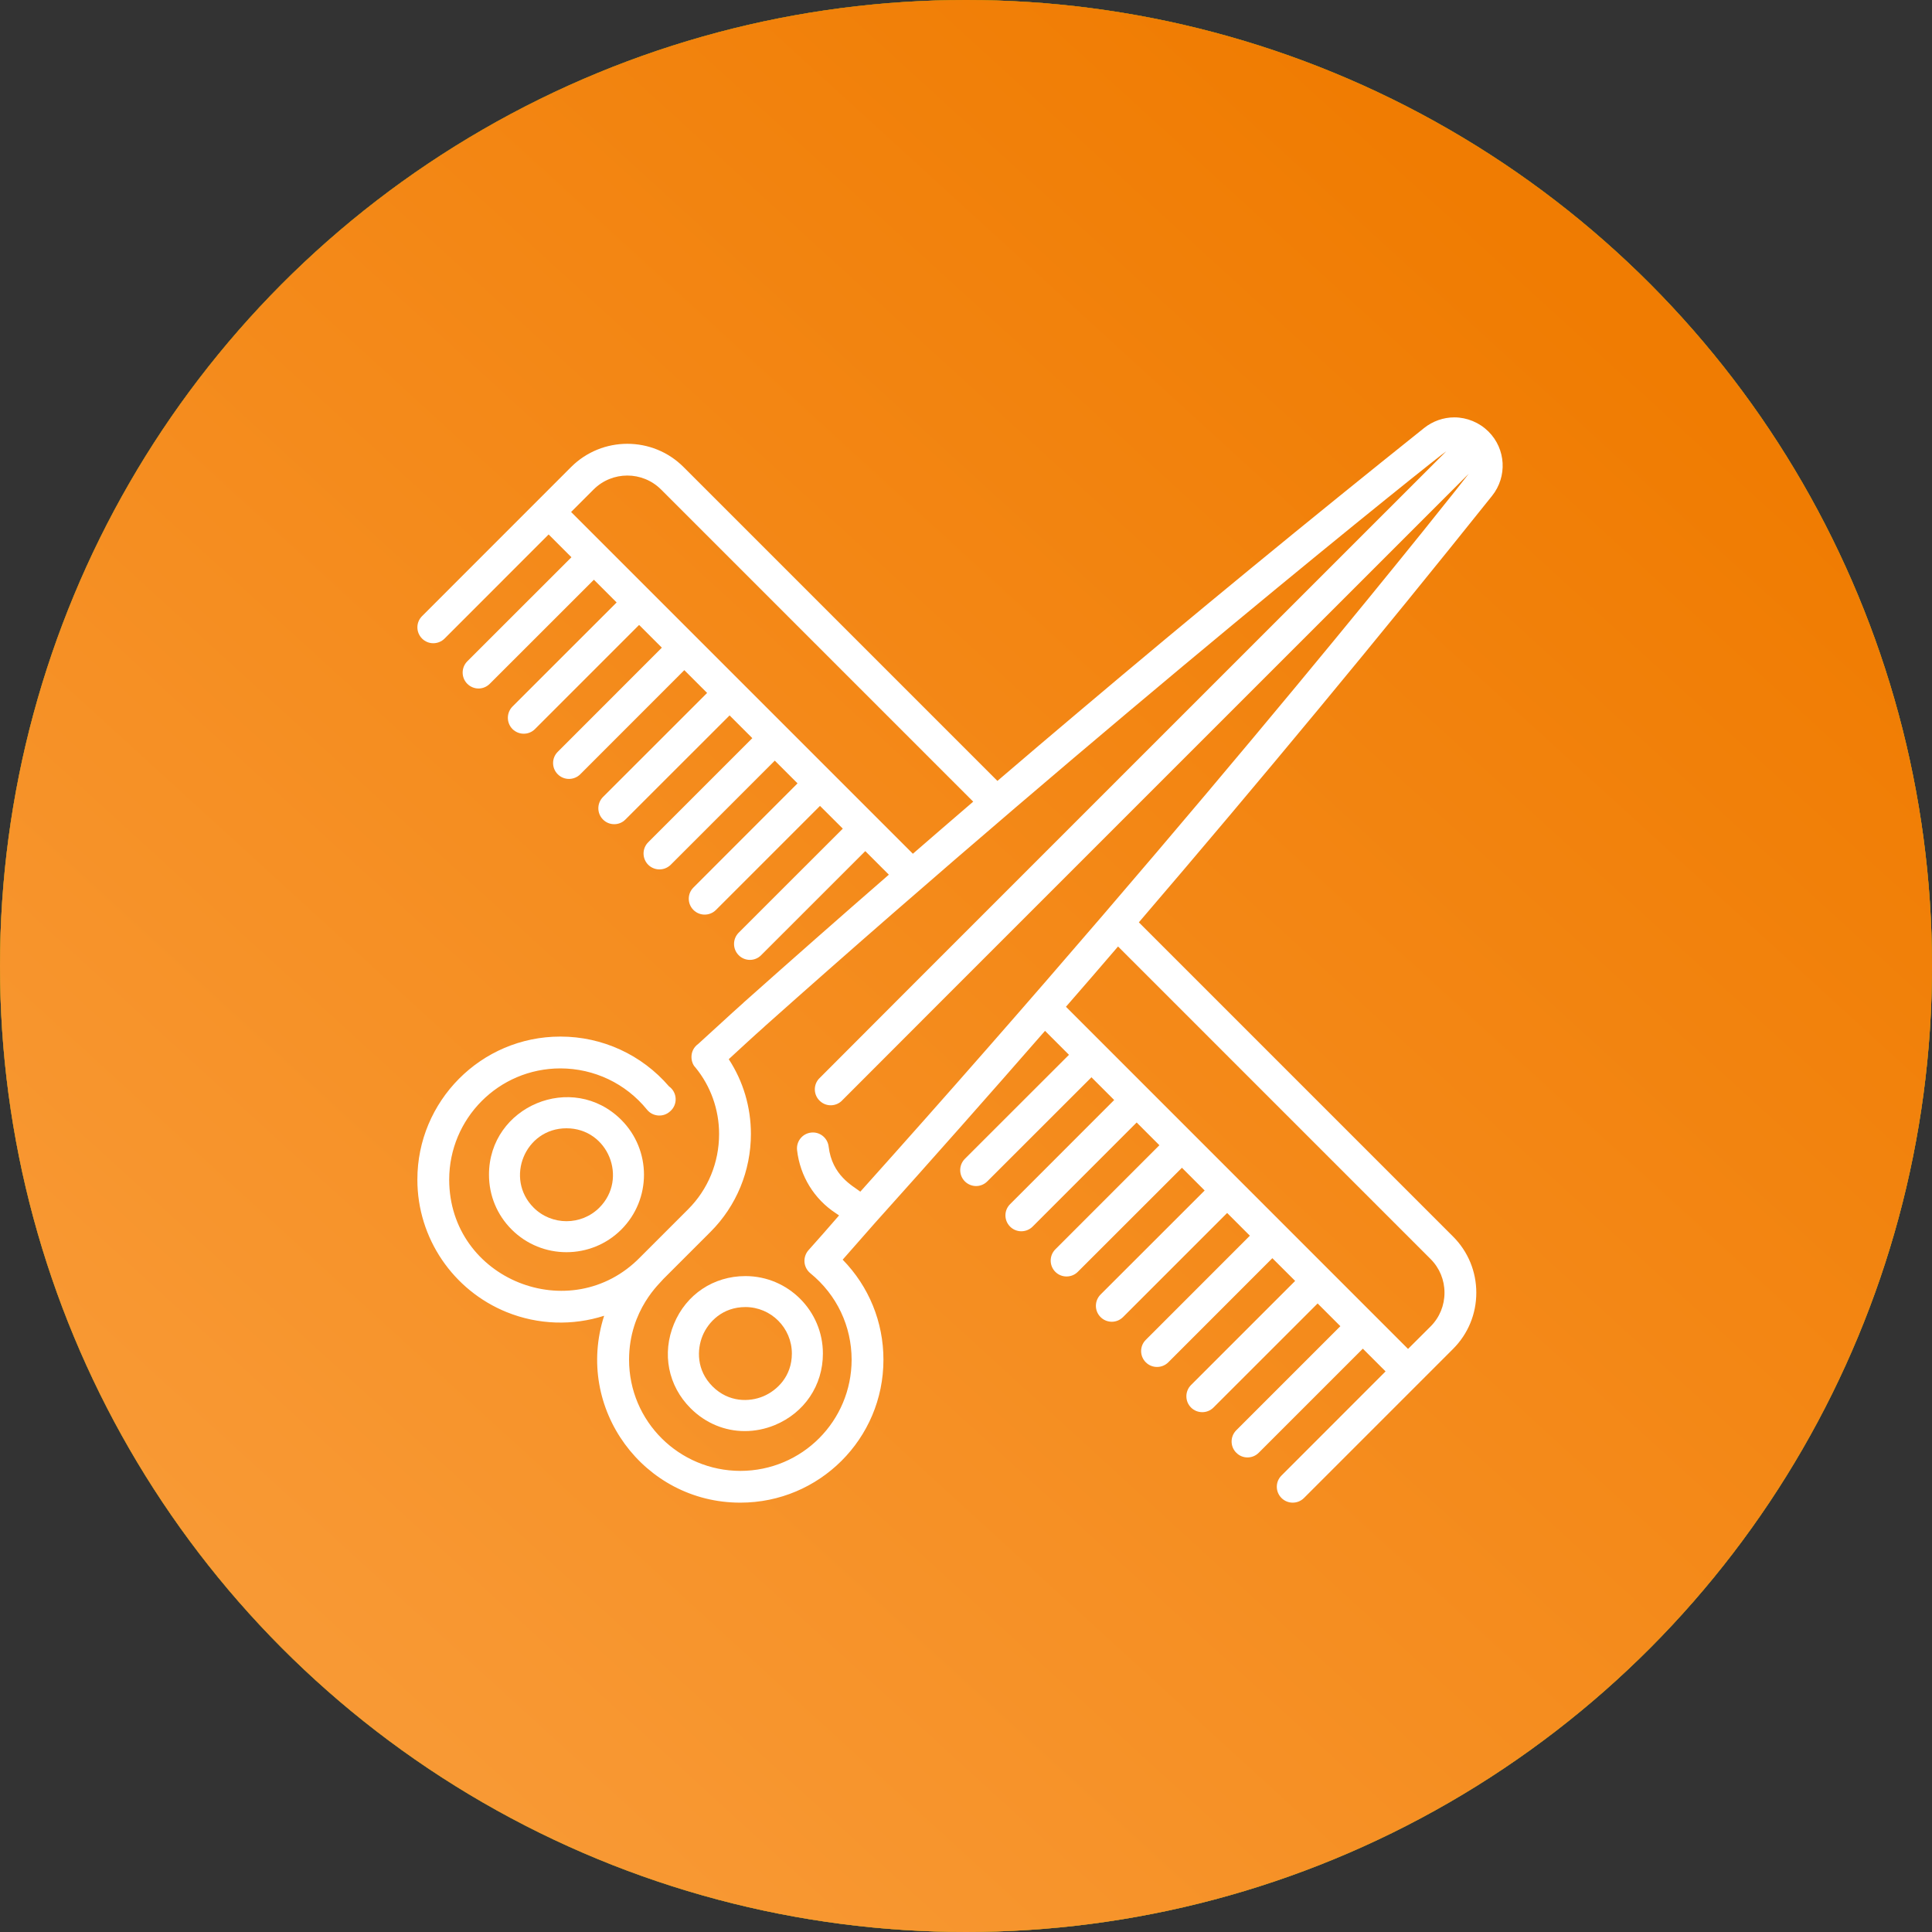
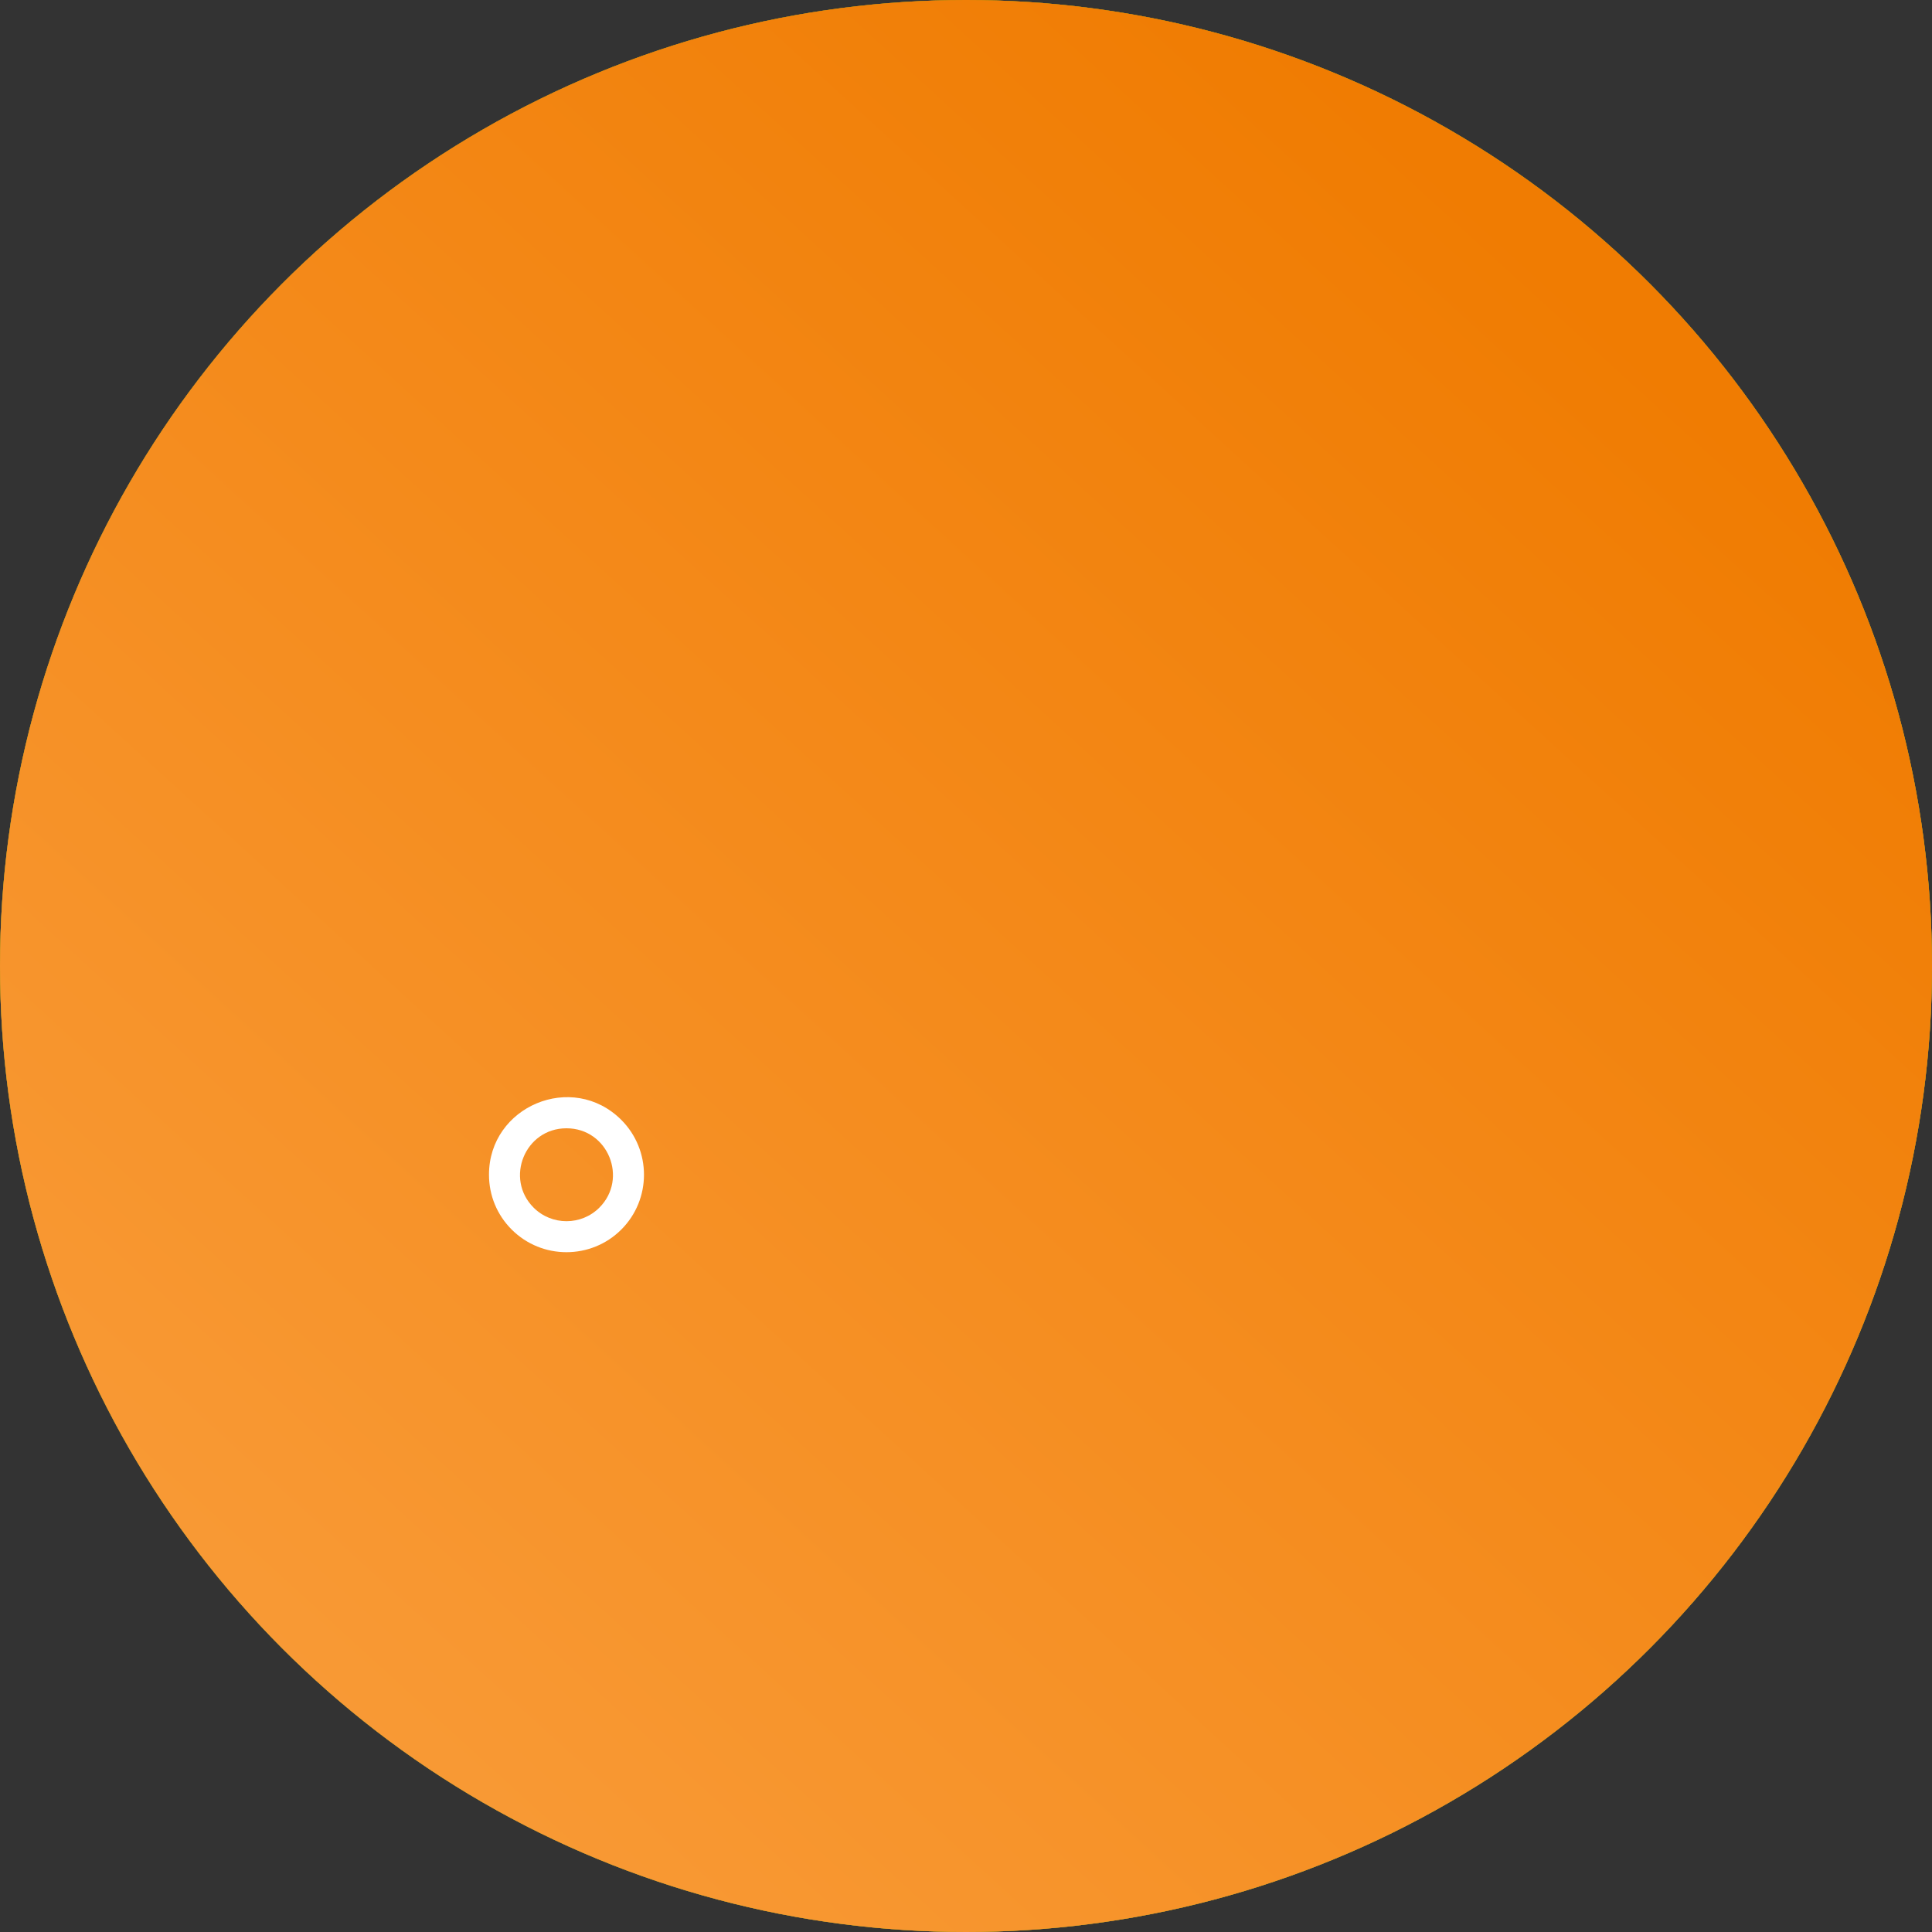
<svg xmlns="http://www.w3.org/2000/svg" width="30" height="30" viewBox="0 0 30 30" fill="none">
  <rect x="0" y="0" width="30" height="30" fill="#333333" stroke="none" />
  <circle cx="15" cy="15" r="15" transform="matrix(-1 0 0 1 30 0)" fill="#F79126" />
  <circle cx="15" cy="15" r="15" transform="matrix(-1 0 0 1 30 0)" fill="url(#paint0_linear_35_506)" />
  <circle cx="15" cy="15" r="15" transform="matrix(-1 0 0 1 30 0)" fill="url(#paint1_linear_35_506)" />
-   <path d="M23.113 6.701C23.112 6.7 23.111 6.7 23.111 6.699C22.971 6.561 22.779 6.481 22.583 6.481H22.582C22.413 6.481 22.247 6.54 22.115 6.645C20.323 8.077 18.524 9.554 16.769 11.037C16.342 11.397 15.915 11.76 15.488 12.126L10.614 7.252C10.133 6.771 9.35 6.771 8.868 7.252L6.554 9.567C6.457 9.663 6.457 9.819 6.554 9.916C6.65 10.012 6.806 10.012 6.903 9.916L8.519 8.299L8.873 8.653L7.256 10.269C7.16 10.366 7.16 10.522 7.256 10.618C7.304 10.666 7.367 10.691 7.431 10.691C7.494 10.691 7.557 10.666 7.605 10.618L9.222 9.002L9.575 9.355L7.958 10.971C7.862 11.068 7.862 11.224 7.958 11.321C8.007 11.369 8.07 11.393 8.133 11.393C8.196 11.393 8.259 11.369 8.307 11.321L9.924 9.704L10.277 10.057L8.661 11.674C8.564 11.77 8.564 11.927 8.661 12.023C8.709 12.071 8.772 12.095 8.835 12.095C8.898 12.095 8.962 12.071 9.01 12.023L10.626 10.406L10.98 10.76L9.363 12.376C9.267 12.473 9.267 12.629 9.363 12.725C9.411 12.774 9.474 12.798 9.538 12.798C9.601 12.798 9.664 12.774 9.712 12.725L11.329 11.109L11.682 11.462L10.065 13.079C9.969 13.175 9.969 13.331 10.065 13.428C10.114 13.476 10.177 13.5 10.24 13.5C10.303 13.5 10.366 13.476 10.415 13.428L12.031 11.811L12.384 12.164L10.768 13.781C10.671 13.877 10.671 14.034 10.768 14.13C10.816 14.178 10.879 14.202 10.942 14.202C11.005 14.202 11.069 14.178 11.117 14.13L12.733 12.514L13.087 12.867L11.47 14.483C11.374 14.58 11.374 14.736 11.47 14.832C11.518 14.881 11.582 14.905 11.645 14.905C11.708 14.905 11.771 14.881 11.819 14.832L13.436 13.216L13.802 13.582C13.043 14.242 12.29 14.906 11.544 15.57C11.544 15.57 11.544 15.57 11.544 15.571C11.322 15.768 11.081 15.995 10.842 16.21C10.696 16.315 10.724 16.501 10.796 16.573C10.796 16.573 10.796 16.574 10.797 16.574C11.034 16.861 11.166 17.229 11.166 17.608C11.166 18.052 10.995 18.468 10.685 18.778C10.681 18.781 9.943 19.519 9.94 19.523C8.867 20.621 6.976 19.871 6.975 18.316C6.976 17.371 7.739 16.591 8.702 16.59C9.227 16.591 9.717 16.824 10.047 17.231C10.136 17.341 10.3 17.353 10.404 17.258C10.406 17.257 10.406 17.256 10.408 17.255L10.41 17.253C10.526 17.149 10.518 16.962 10.388 16.869C9.966 16.378 9.353 16.096 8.704 16.096H8.701C7.466 16.096 6.48 17.102 6.481 18.316C6.48 19.23 7.039 20.038 7.866 20.374C8.357 20.573 8.895 20.587 9.381 20.431C8.918 21.872 9.996 23.333 11.494 23.333H11.497C12.721 23.333 13.719 22.342 13.718 21.113C13.718 20.529 13.493 19.977 13.085 19.56C13.085 19.56 13.589 18.987 13.589 18.987C14.478 17.997 15.358 17.003 16.227 16.007L16.599 16.379L14.982 17.995C14.886 18.092 14.886 18.248 14.982 18.344C15.03 18.392 15.094 18.417 15.157 18.417C15.22 18.417 15.283 18.392 15.331 18.344L16.948 16.728L17.301 17.081L15.685 18.698C15.588 18.794 15.588 18.95 15.685 19.047C15.733 19.095 15.796 19.119 15.859 19.119C15.922 19.119 15.986 19.095 16.034 19.047L17.65 17.43L18.003 17.783L16.387 19.4C16.291 19.496 16.291 19.653 16.387 19.749C16.435 19.797 16.498 19.821 16.561 19.821C16.625 19.821 16.688 19.797 16.736 19.749L18.353 18.133L18.706 18.486L17.089 20.102C16.993 20.199 16.993 20.355 17.089 20.451C17.137 20.5 17.201 20.524 17.264 20.524C17.327 20.524 17.39 20.5 17.439 20.451L19.055 18.835L19.408 19.188L17.792 20.805C17.695 20.901 17.695 21.057 17.792 21.154C17.84 21.202 17.903 21.226 17.966 21.226C18.029 21.226 18.093 21.202 18.141 21.154L19.757 19.537L20.111 19.89L18.494 21.507C18.398 21.603 18.398 21.76 18.494 21.856C18.542 21.904 18.605 21.928 18.669 21.928C18.732 21.928 18.795 21.904 18.843 21.856L20.46 20.24L20.813 20.593L19.197 22.209C19.1 22.306 19.1 22.462 19.197 22.558C19.245 22.607 19.308 22.631 19.371 22.631C19.434 22.631 19.497 22.607 19.546 22.558L21.162 20.942L21.515 21.295L19.899 22.912C19.802 23.008 19.802 23.164 19.899 23.261C19.947 23.309 20.01 23.333 20.073 23.333C20.137 23.333 20.2 23.309 20.248 23.261L22.039 21.47C22.039 21.47 22.039 21.47 22.039 21.47C22.039 21.47 22.039 21.47 22.039 21.47L22.563 20.946C22.796 20.713 22.924 20.403 22.924 20.073C22.924 19.744 22.796 19.434 22.563 19.201L17.684 14.322C19.576 12.114 21.411 9.899 23.169 7.699C23.408 7.4 23.384 6.971 23.113 6.701ZM8.868 7.95L9.217 7.601C9.506 7.312 9.976 7.312 10.265 7.601L15.112 12.448C14.799 12.717 14.487 12.986 14.175 13.257L8.868 7.95ZM22.214 19.55C22.354 19.69 22.43 19.876 22.43 20.073C22.43 20.271 22.354 20.457 22.214 20.597L21.864 20.946C21.701 20.783 16.902 15.984 16.552 15.633C16.823 15.322 17.093 15.01 17.361 14.697L22.214 19.55ZM13.359 18.504C13.239 18.412 12.92 18.253 12.867 17.803C12.852 17.679 12.747 17.585 12.623 17.585C12.473 17.585 12.36 17.715 12.377 17.861C12.377 17.861 12.377 17.861 12.377 17.861C12.424 18.264 12.643 18.619 12.976 18.837C12.994 18.849 13.011 18.86 13.029 18.873C12.858 19.069 12.717 19.233 12.555 19.412C12.51 19.462 12.487 19.53 12.492 19.597C12.497 19.664 12.53 19.727 12.582 19.77C12.997 20.108 13.223 20.595 13.224 21.113C13.223 22.064 12.457 22.839 11.496 22.84C10.546 22.838 9.768 22.073 9.768 21.113C9.769 20.332 10.263 19.913 10.301 19.86L11.034 19.127C11.437 18.724 11.66 18.178 11.66 17.608C11.66 17.192 11.541 16.791 11.316 16.447C11.509 16.27 11.677 16.113 11.872 15.94L11.873 15.938C17.226 11.166 22.36 7.064 22.457 7.008C22.391 7.075 12.759 16.702 12.715 16.752C12.624 16.854 12.634 17.01 12.736 17.1C12.838 17.192 12.994 17.181 13.084 17.08C13.114 17.046 22.735 7.428 22.806 7.357C22.786 7.393 18.81 12.428 13.359 18.504Z" fill="white" />
  <path d="M9.648 17.39C8.888 16.631 7.592 17.178 7.593 18.241C7.593 18.563 7.718 18.865 7.945 19.092C8.18 19.327 8.488 19.444 8.796 19.444C9.105 19.444 9.413 19.327 9.648 19.092C10.117 18.623 10.117 17.86 9.648 17.39ZM9.307 18.752C9.026 19.033 8.567 19.033 8.286 18.752C7.835 18.301 8.151 17.52 8.796 17.52C9.444 17.52 9.756 18.303 9.307 18.752Z" fill="white" />
-   <path d="M11.575 19.815C11.08 19.815 10.655 20.099 10.466 20.556C10.275 21.016 10.374 21.519 10.724 21.868C10.957 22.101 11.256 22.222 11.565 22.222C11.721 22.222 11.88 22.191 12.033 22.128C12.492 21.937 12.778 21.512 12.778 21.018C12.778 20.355 12.238 19.815 11.575 19.815ZM11.849 21.683C11.634 21.772 11.315 21.778 11.064 21.528C10.814 21.278 10.82 20.957 10.91 20.74C10.999 20.526 11.22 20.296 11.575 20.296C11.973 20.296 12.296 20.62 12.296 21.018C12.296 21.372 12.065 21.593 11.849 21.683Z" fill="white" />
  <defs>
    <linearGradient id="paint0_linear_35_506" x1="2.614" y1="25.512" x2="21.986" y2="14.031" gradientUnits="userSpaceOnUse">
      <stop offset="0.14" stop-color="#7FA923" />
      <stop offset="0.929" stop-color="#73990F" />
    </linearGradient>
    <linearGradient id="paint1_linear_35_506" x1="9.837" y1="0.571" x2="44.651" y2="38.686" gradientUnits="userSpaceOnUse">
      <stop stop-color="#F07C02" />
      <stop offset="1" stop-color="#FFB05C" />
    </linearGradient>
  </defs>
</svg>